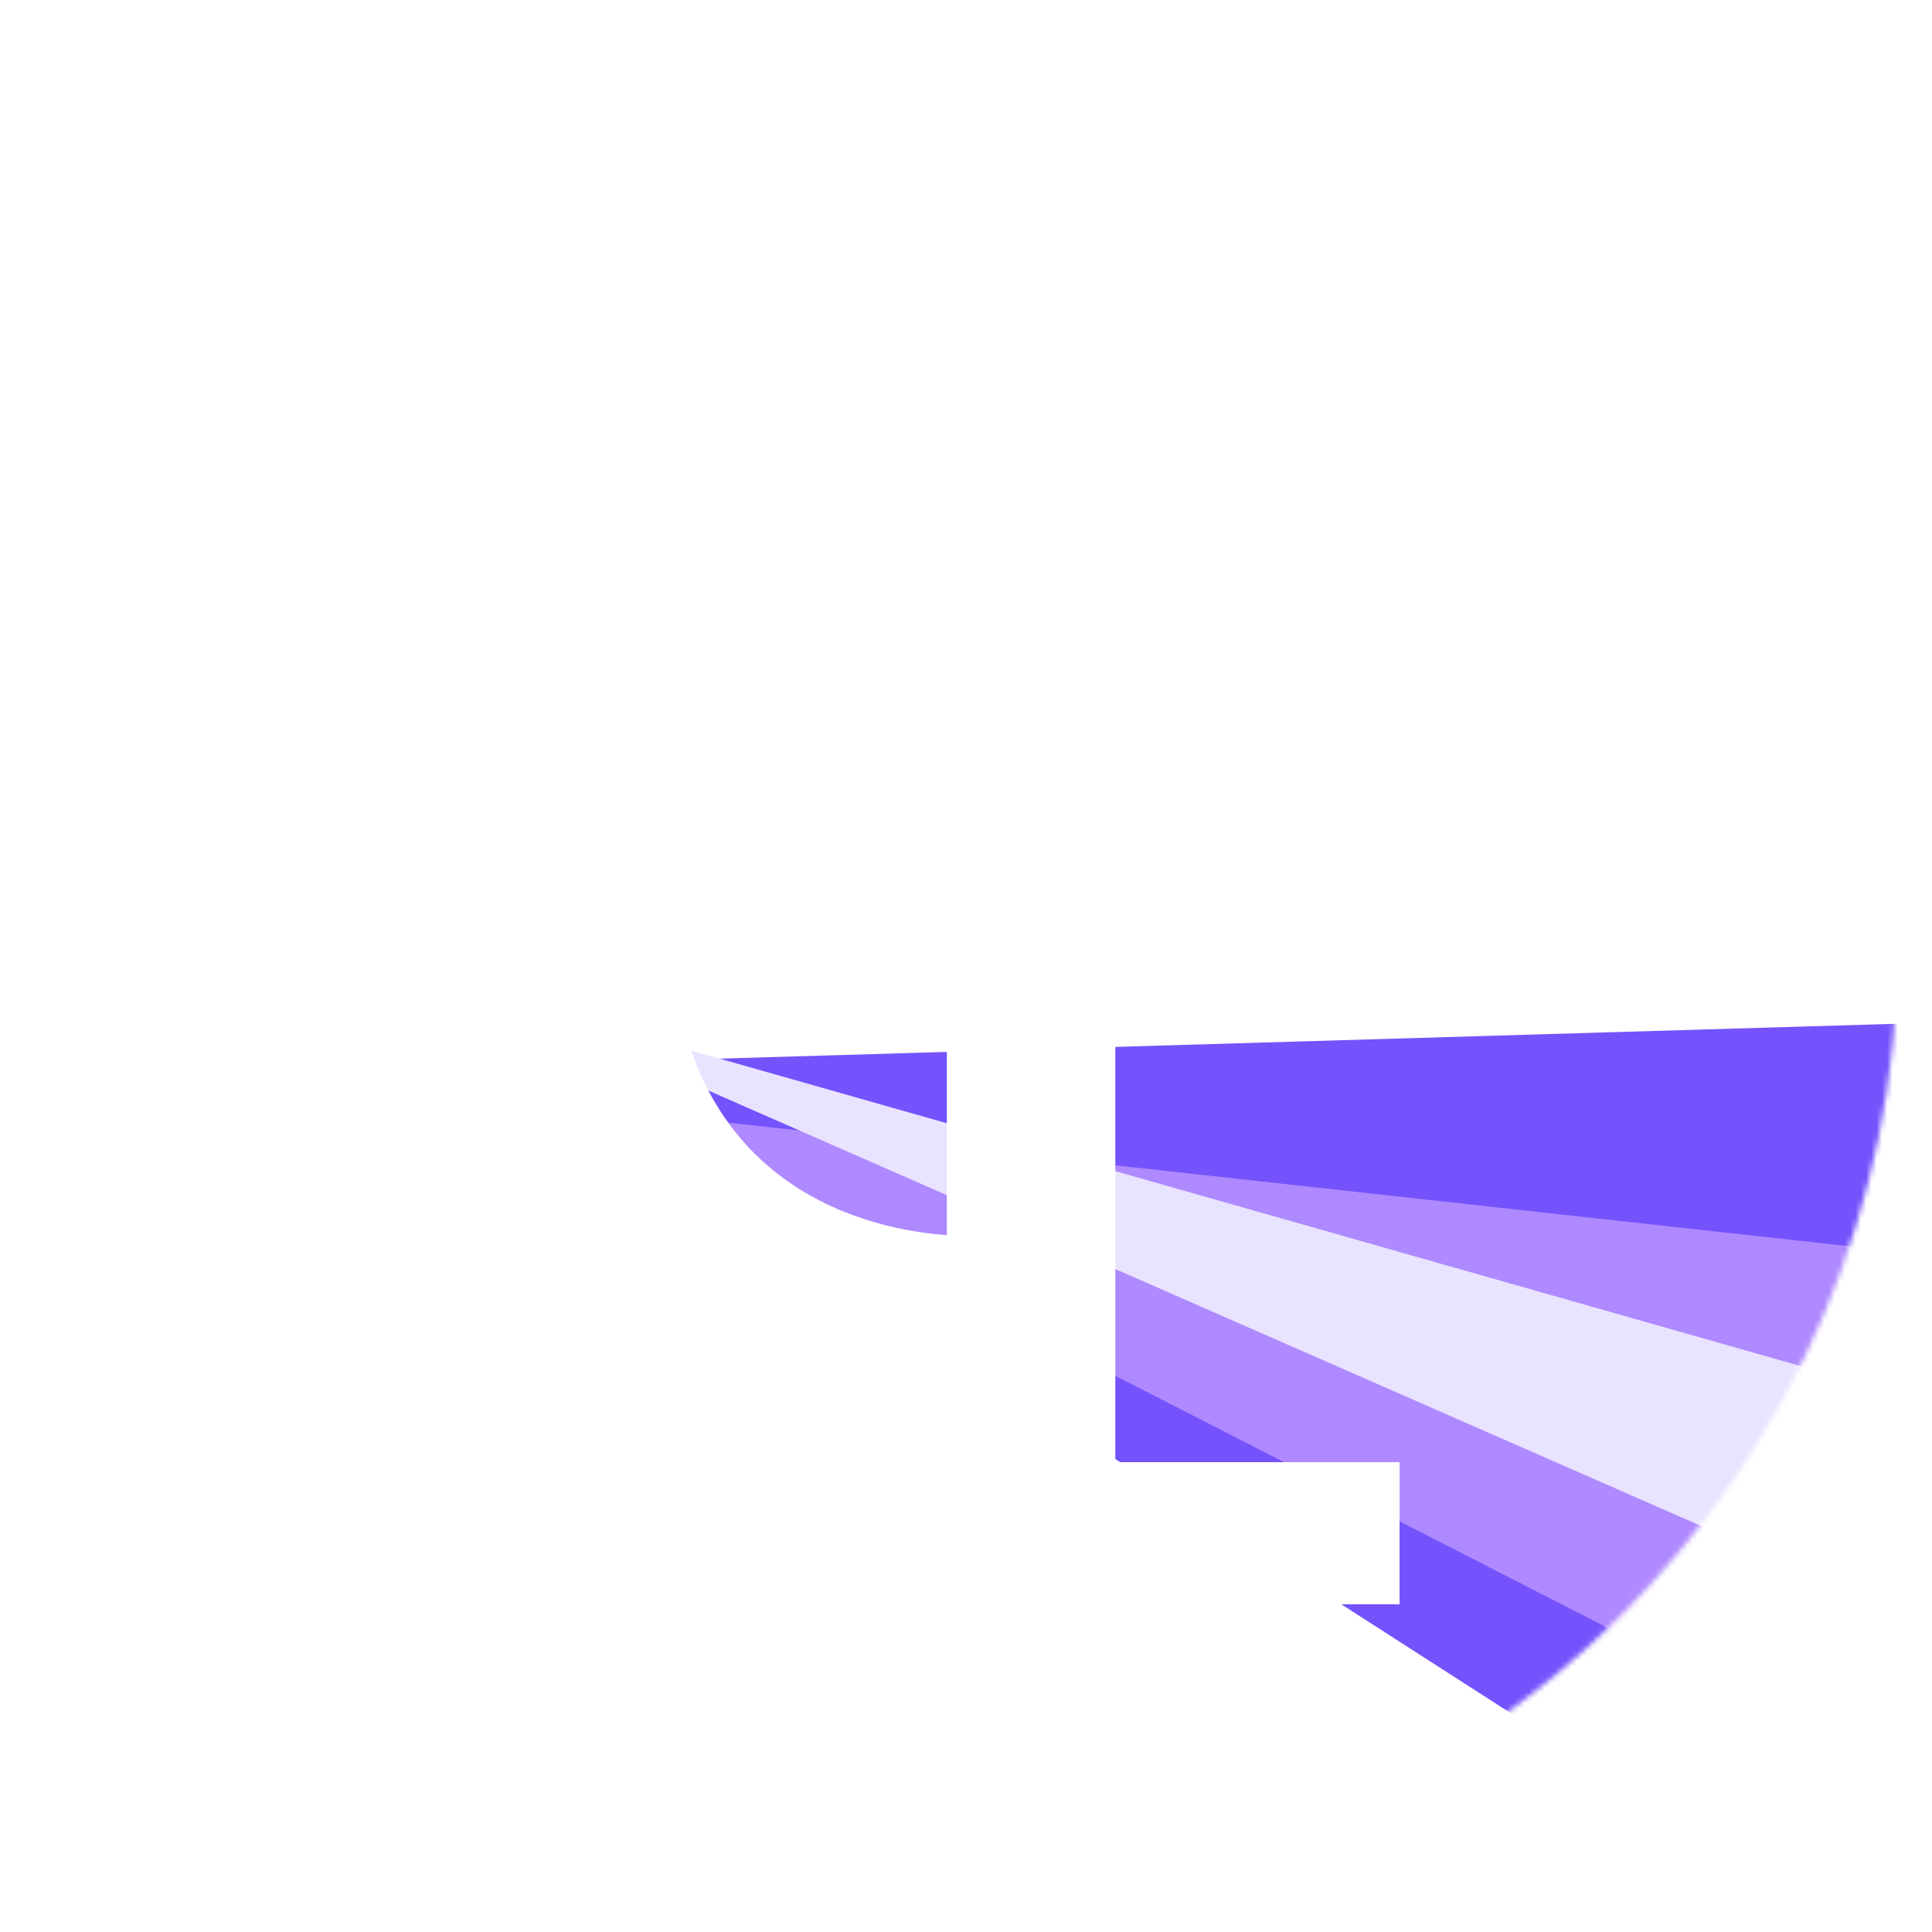
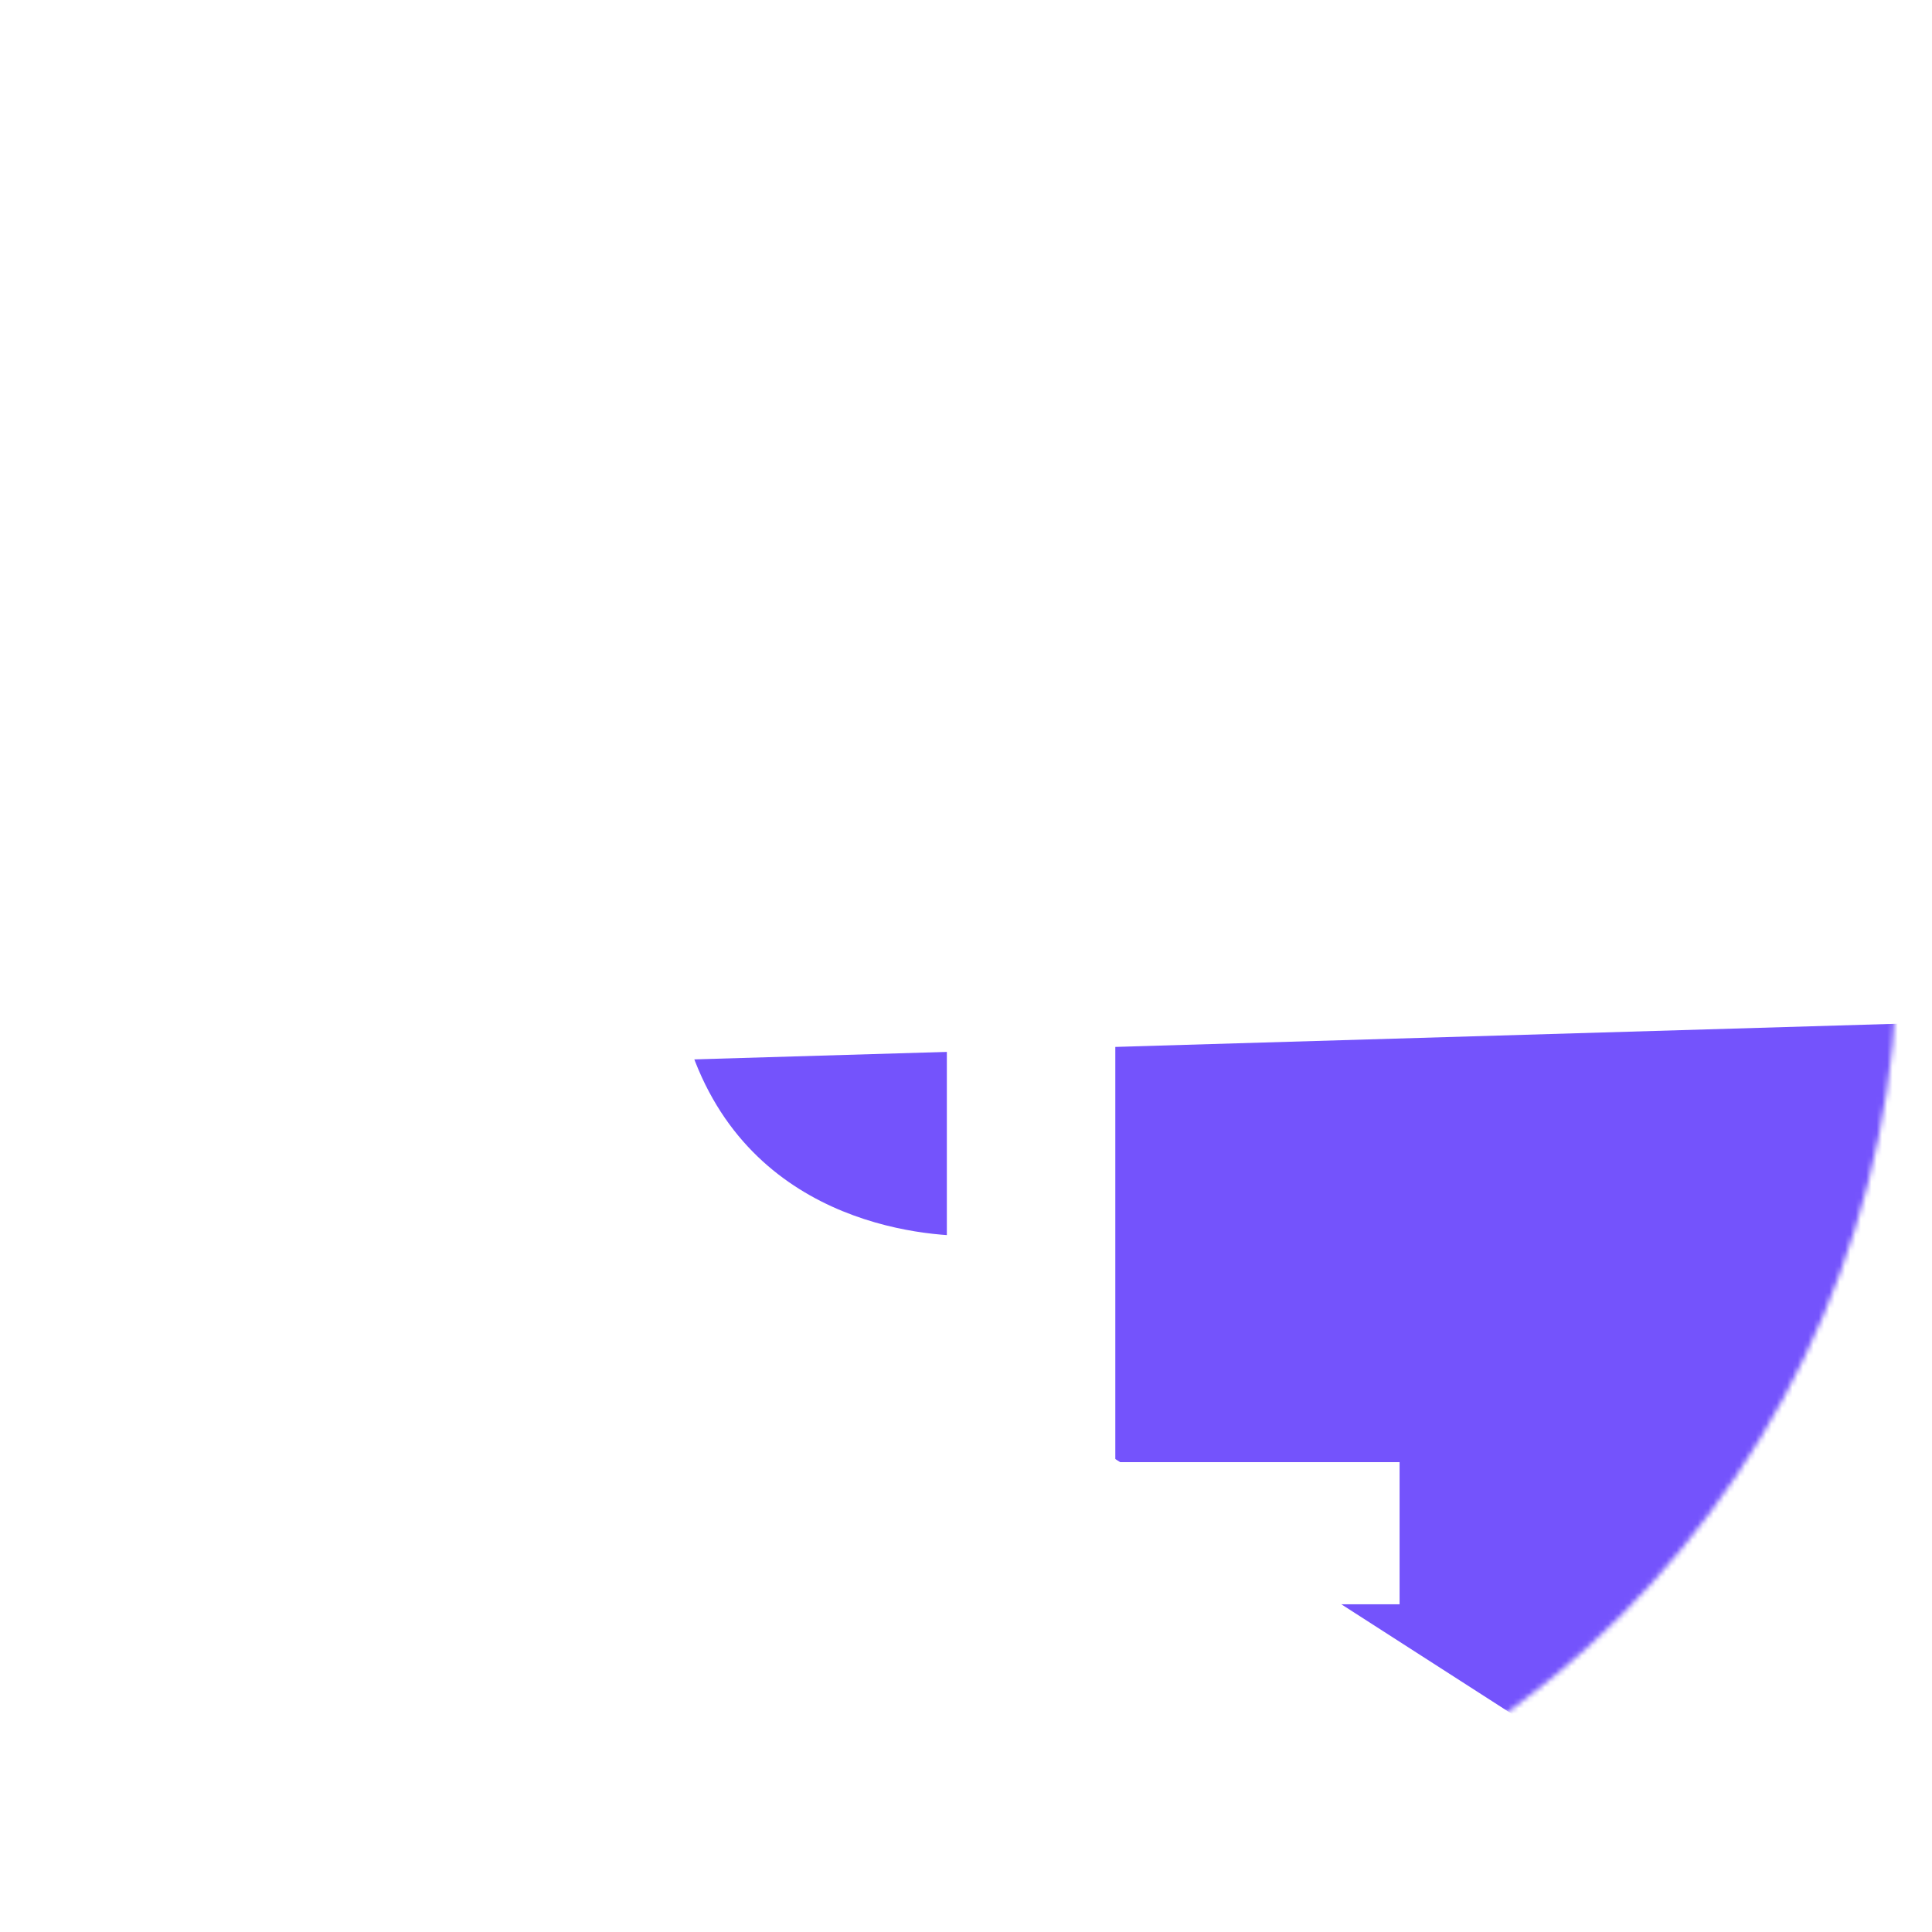
<svg xmlns="http://www.w3.org/2000/svg" width="367" height="367" viewBox="0 0 367 367" fill="none">
  <mask id="mask0_55_214" style="mask-type:alpha" maskUnits="userSpaceOnUse" x="2" y="0" width="359" height="360">
    <circle cx="181.238" cy="180.098" r="179.238" fill="white" />
  </mask>
  <g mask="url(#mask0_55_214)">
    <circle cx="181.237" cy="180.097" r="69.163" stroke="white" stroke-width="31.172" />
    <g filter="url(#filter0_f_55_214)">
      <path d="M792.232 181.673L101.059 202.151L101.226 206.06L523.155 477.208L792.232 181.673Z" fill="#7453FC" />
    </g>
    <g filter="url(#filter1_f_55_214)">
-       <path d="M557.738 259.491L112.359 210.397L420.386 368.105L557.738 259.491Z" fill="#AF89FF" />
+       <path d="M557.738 259.491L112.359 210.397L557.738 259.491Z" fill="#AF89FF" />
    </g>
    <g filter="url(#filter2_f_55_214)">
-       <path d="M381.421 270.693L113.256 194.426L113.197 197.795L360.477 306.249L385.804 301.865L381.421 270.693Z" fill="#E8E3FF" />
-     </g>
+       </g>
    <g filter="url(#filter3_dn_55_214)">
      <path d="M127.661 181.07C131.558 225.101 165.165 232.699 180.264 233.673V265.332C114.024 261.046 97.139 207.372 96.977 181.07C96.977 181.07 98.438 151.36 105.257 145.515C114.208 137.842 133.993 154.769 133.993 154.769C128.148 165.29 127.337 176.687 127.661 181.07Z" fill="white" />
    </g>
    <rect x="179.863" y="179.748" width="32" height="125" fill="white" />
    <rect x="189.863" y="277.748" width="76" height="27" fill="white" />
  </g>
  <defs>
    <filter id="filter0_f_55_214" x="57.127" y="137.74" width="779.038" height="383.401" filterUnits="userSpaceOnUse" color-interpolation-filters="sRGB">
      <feFlood flood-opacity="0" result="BackgroundImageFix" />
      <feBlend mode="normal" in="SourceGraphic" in2="BackgroundImageFix" result="shape" />
      <feGaussianBlur stdDeviation="21.966" result="effect1_foregroundBlur_55_214" />
    </filter>
    <filter id="filter1_f_55_214" x="71.057" y="169.095" width="527.984" height="240.312" filterUnits="userSpaceOnUse" color-interpolation-filters="sRGB">
      <feFlood flood-opacity="0" result="BackgroundImageFix" />
      <feBlend mode="normal" in="SourceGraphic" in2="BackgroundImageFix" result="shape" />
      <feGaussianBlur stdDeviation="20.651" result="effect1_foregroundBlur_55_214" />
    </filter>
    <filter id="filter2_f_55_214" x="93.161" y="174.389" width="312.679" height="151.896" filterUnits="userSpaceOnUse" color-interpolation-filters="sRGB">
      <feFlood flood-opacity="0" result="BackgroundImageFix" />
      <feBlend mode="normal" in="SourceGraphic" in2="BackgroundImageFix" result="shape" />
      <feGaussianBlur stdDeviation="10.018" result="effect1_foregroundBlur_55_214" />
    </filter>
    <filter id="filter3_dn_55_214" x="85.482" y="132.999" width="106.276" height="144.802" filterUnits="userSpaceOnUse" color-interpolation-filters="sRGB">
      <feFlood flood-opacity="0" result="BackgroundImageFix" />
      <feColorMatrix in="SourceAlpha" type="matrix" values="0 0 0 0 0 0 0 0 0 0 0 0 0 0 0 0 0 0 127 0" result="hardAlpha" />
      <feOffset dy="0.974" />
      <feGaussianBlur stdDeviation="5.747" />
      <feComposite in2="hardAlpha" operator="out" />
      <feColorMatrix type="matrix" values="0 0 0 0 1 0 0 0 0 1 0 0 0 0 1 0 0 0 0.25 0" />
      <feBlend mode="normal" in2="BackgroundImageFix" result="effect1_dropShadow_55_214" />
      <feBlend mode="normal" in="SourceGraphic" in2="BackgroundImageFix" result="shape" />
      <feTurbulence type="fractalNoise" baseFrequency="2.566 2.566" stitchTiles="stitch" numOctaves="3" result="noise" seed="3275" />
      <feColorMatrix in="noise" type="luminanceToAlpha" result="alphaNoise" />
      <feComponentTransfer in="alphaNoise" result="coloredNoise1">
        <feFuncA type="discrete" tableValues="0 0 0 0 0 0 0 0 0 0 0 0 0 0 0 0 0 1 1 1 1 1 1 1 1 1 1 1 1 1 1 1 0 0 0 0 0 0 0 0 0 0 0 0 0 0 0 0 0 0 0 0 0 0 0 0 0 0 0 0 0 0 0 0 0 0 0 0 0 0 0 0 0 0 0 0 0 0 0 0 0 0 0 0 0 0 0 0 0 0 0 0 0 0 0 0 0 0 0 0 " />
      </feComponentTransfer>
      <feComposite operator="in" in2="shape" in="coloredNoise1" result="noise1Clipped" />
      <feFlood flood-color="rgba(255, 255, 255, 0.25)" result="color1Flood" />
      <feComposite operator="in" in2="noise1Clipped" in="color1Flood" result="color1" />
      <feMerge result="effect2_noise_55_214">
        <feMergeNode in="shape" />
        <feMergeNode in="color1" />
      </feMerge>
      <feBlend mode="normal" in="effect2_noise_55_214" in2="effect1_dropShadow_55_214" result="effect2_noise_55_214" />
    </filter>
  </defs>
</svg>